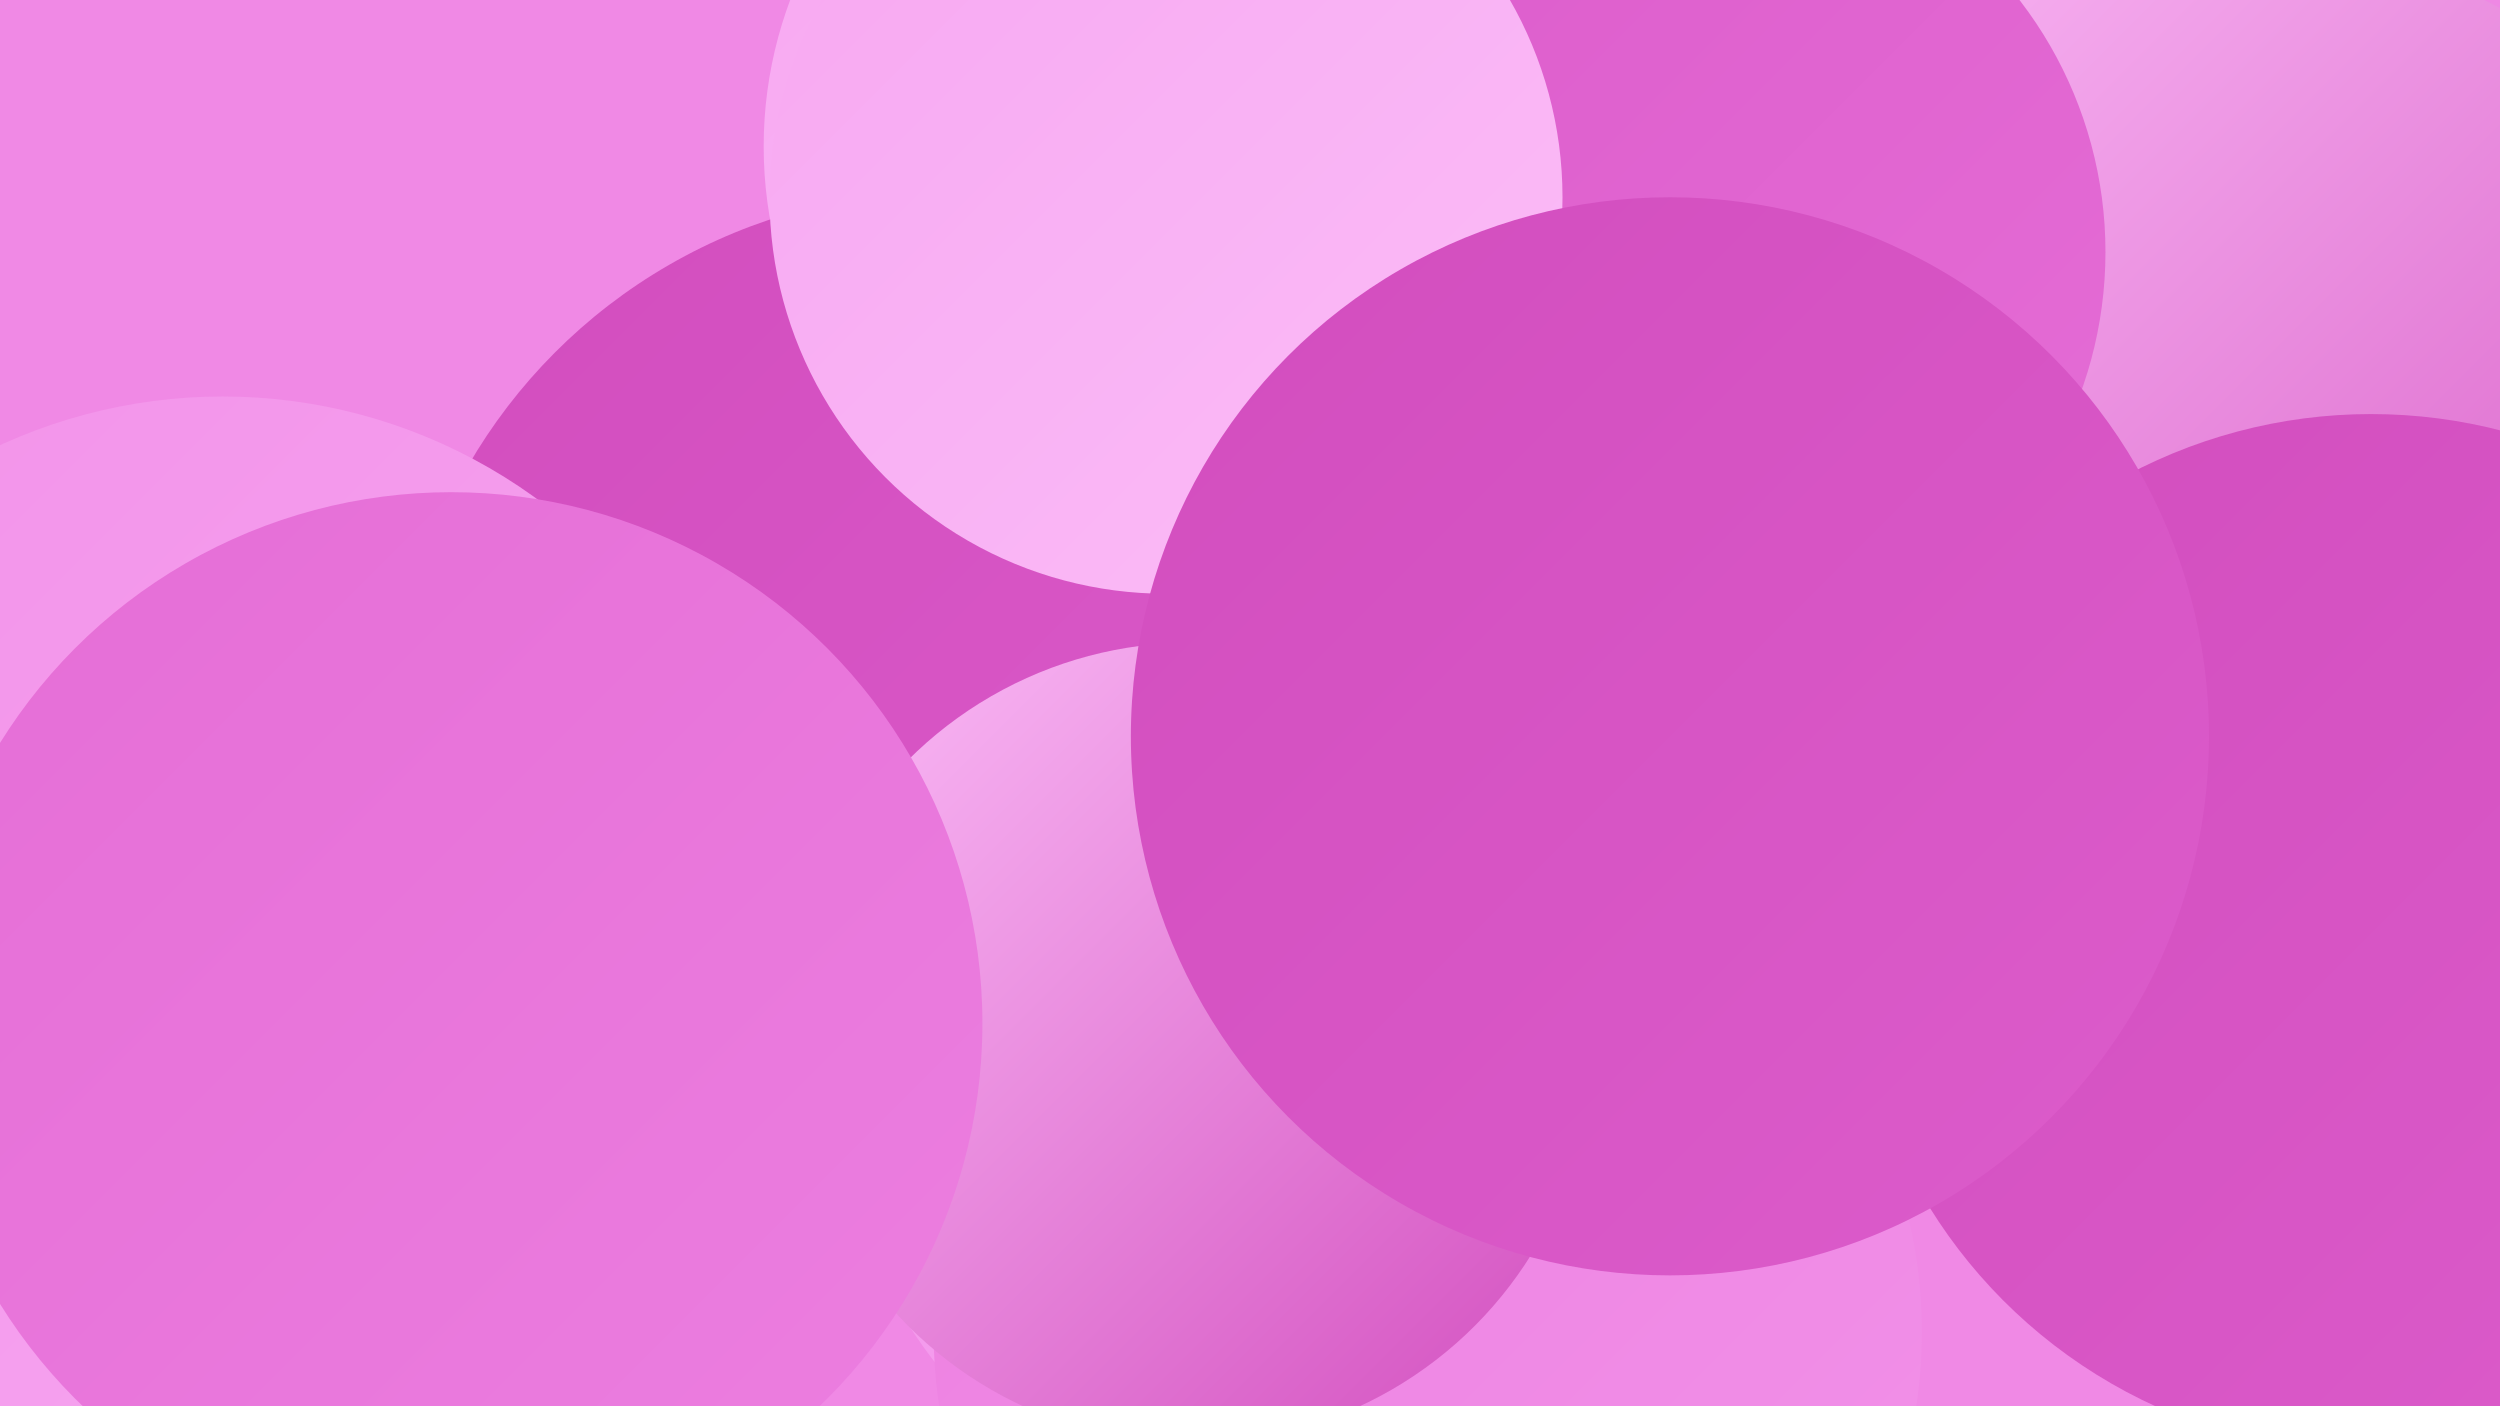
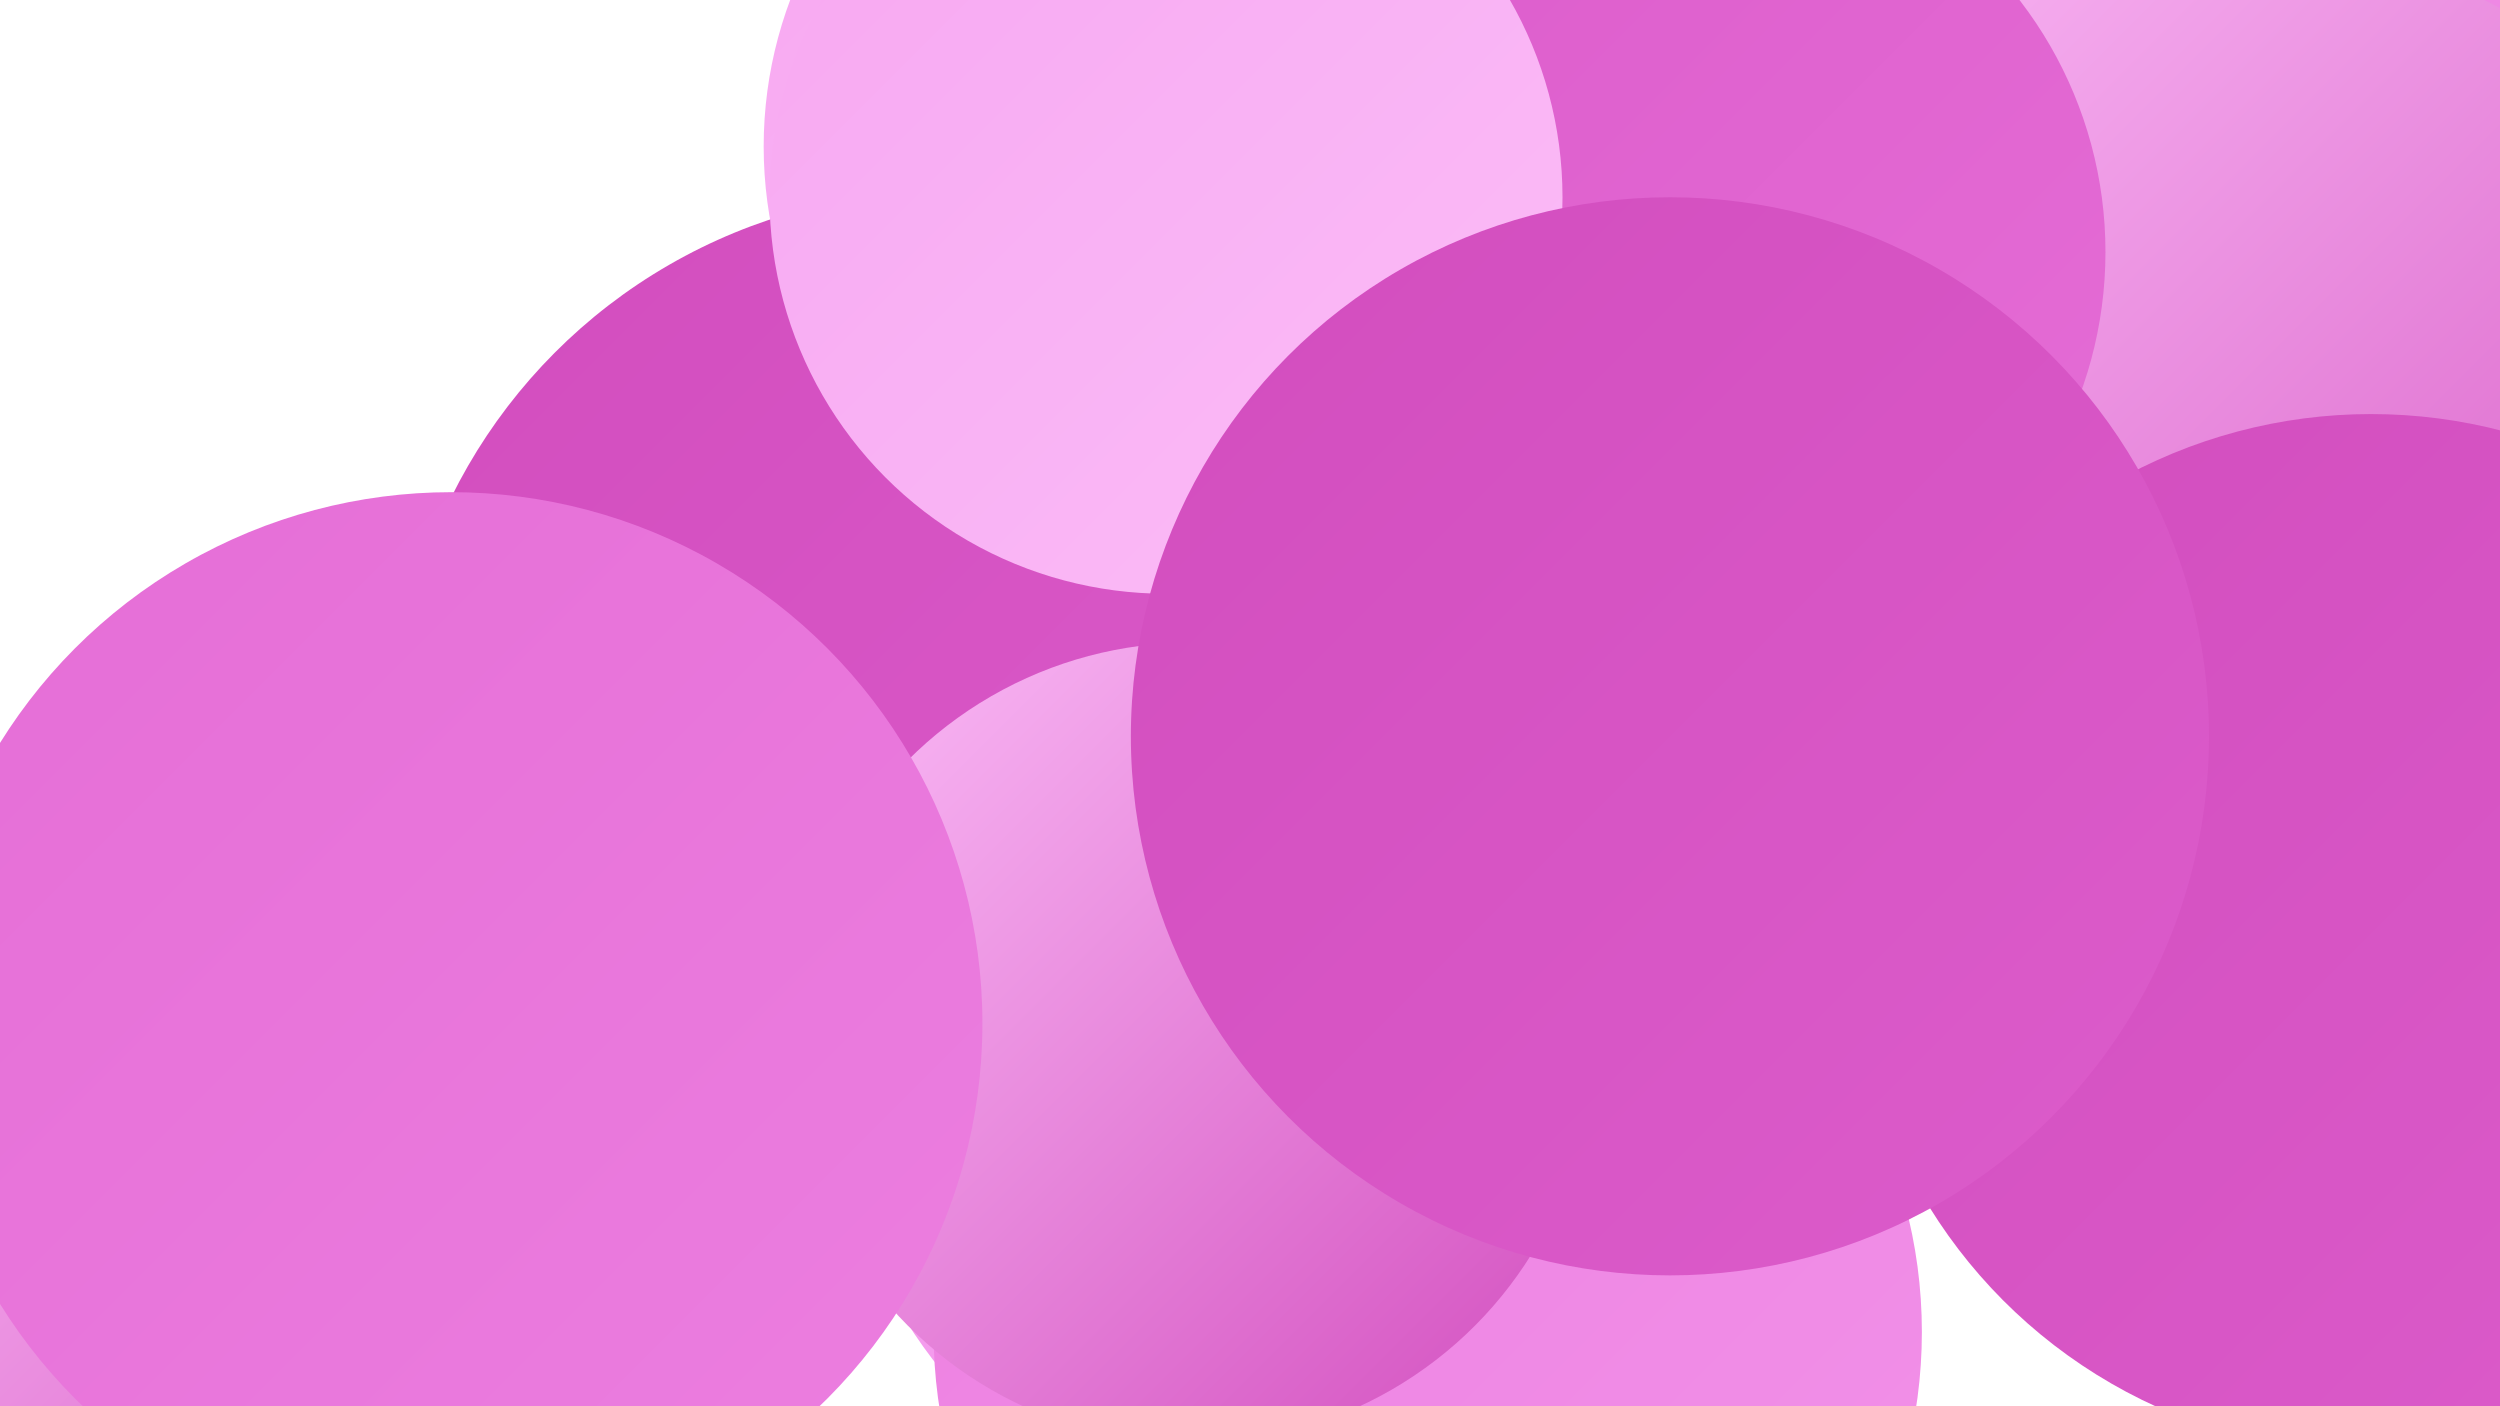
<svg xmlns="http://www.w3.org/2000/svg" width="1280" height="720">
  <defs>
    <linearGradient id="grad0" x1="0%" y1="0%" x2="100%" y2="100%">
      <stop offset="0%" style="stop-color:#d24dbe;stop-opacity:1" />
      <stop offset="100%" style="stop-color:#dc5ccb;stop-opacity:1" />
    </linearGradient>
    <linearGradient id="grad1" x1="0%" y1="0%" x2="100%" y2="100%">
      <stop offset="0%" style="stop-color:#dc5ccb;stop-opacity:1" />
      <stop offset="100%" style="stop-color:#e56dd6;stop-opacity:1" />
    </linearGradient>
    <linearGradient id="grad2" x1="0%" y1="0%" x2="100%" y2="100%">
      <stop offset="0%" style="stop-color:#e56dd6;stop-opacity:1" />
      <stop offset="100%" style="stop-color:#ec7fe0;stop-opacity:1" />
    </linearGradient>
    <linearGradient id="grad3" x1="0%" y1="0%" x2="100%" y2="100%">
      <stop offset="0%" style="stop-color:#ec7fe0;stop-opacity:1" />
      <stop offset="100%" style="stop-color:#f292e9;stop-opacity:1" />
    </linearGradient>
    <linearGradient id="grad4" x1="0%" y1="0%" x2="100%" y2="100%">
      <stop offset="0%" style="stop-color:#f292e9;stop-opacity:1" />
      <stop offset="100%" style="stop-color:#f7a7f1;stop-opacity:1" />
    </linearGradient>
    <linearGradient id="grad5" x1="0%" y1="0%" x2="100%" y2="100%">
      <stop offset="0%" style="stop-color:#f7a7f1;stop-opacity:1" />
      <stop offset="100%" style="stop-color:#fbbdf7;stop-opacity:1" />
    </linearGradient>
    <linearGradient id="grad6" x1="0%" y1="0%" x2="100%" y2="100%">
      <stop offset="0%" style="stop-color:#fbbdf7;stop-opacity:1" />
      <stop offset="100%" style="stop-color:#d24dbe;stop-opacity:1" />
    </linearGradient>
  </defs>
-   <rect width="1280" height="720" fill="#f089e5" />
  <circle cx="1163" cy="145" r="187" fill="url(#grad3)" />
  <circle cx="1148" cy="250" r="279" fill="url(#grad6)" />
  <circle cx="1214" cy="478" r="266" fill="url(#grad0)" />
  <circle cx="812" cy="96" r="191" fill="url(#grad4)" />
-   <circle cx="732" cy="268" r="205" fill="url(#grad2)" />
  <circle cx="605" cy="75" r="214" fill="url(#grad5)" />
  <circle cx="672" cy="547" r="245" fill="url(#grad4)" />
  <circle cx="806" cy="262" r="237" fill="url(#grad1)" />
  <circle cx="82" cy="715" r="241" fill="url(#grad6)" />
  <circle cx="815" cy="254" r="190" fill="url(#grad6)" />
  <circle cx="876" cy="370" r="193" fill="url(#grad5)" />
  <circle cx="483" cy="379" r="281" fill="url(#grad0)" />
  <circle cx="731" cy="682" r="253" fill="url(#grad3)" />
-   <circle cx="114" cy="476" r="273" fill="url(#grad4)" />
  <circle cx="200" cy="547" r="194" fill="url(#grad5)" />
  <circle cx="867" cy="129" r="211" fill="url(#grad1)" />
  <circle cx="610" cy="534" r="205" fill="url(#grad6)" />
  <circle cx="597" cy="101" r="203" fill="url(#grad5)" />
  <circle cx="231" cy="524" r="272" fill="url(#grad2)" />
  <circle cx="855" cy="377" r="276" fill="url(#grad0)" />
</svg>